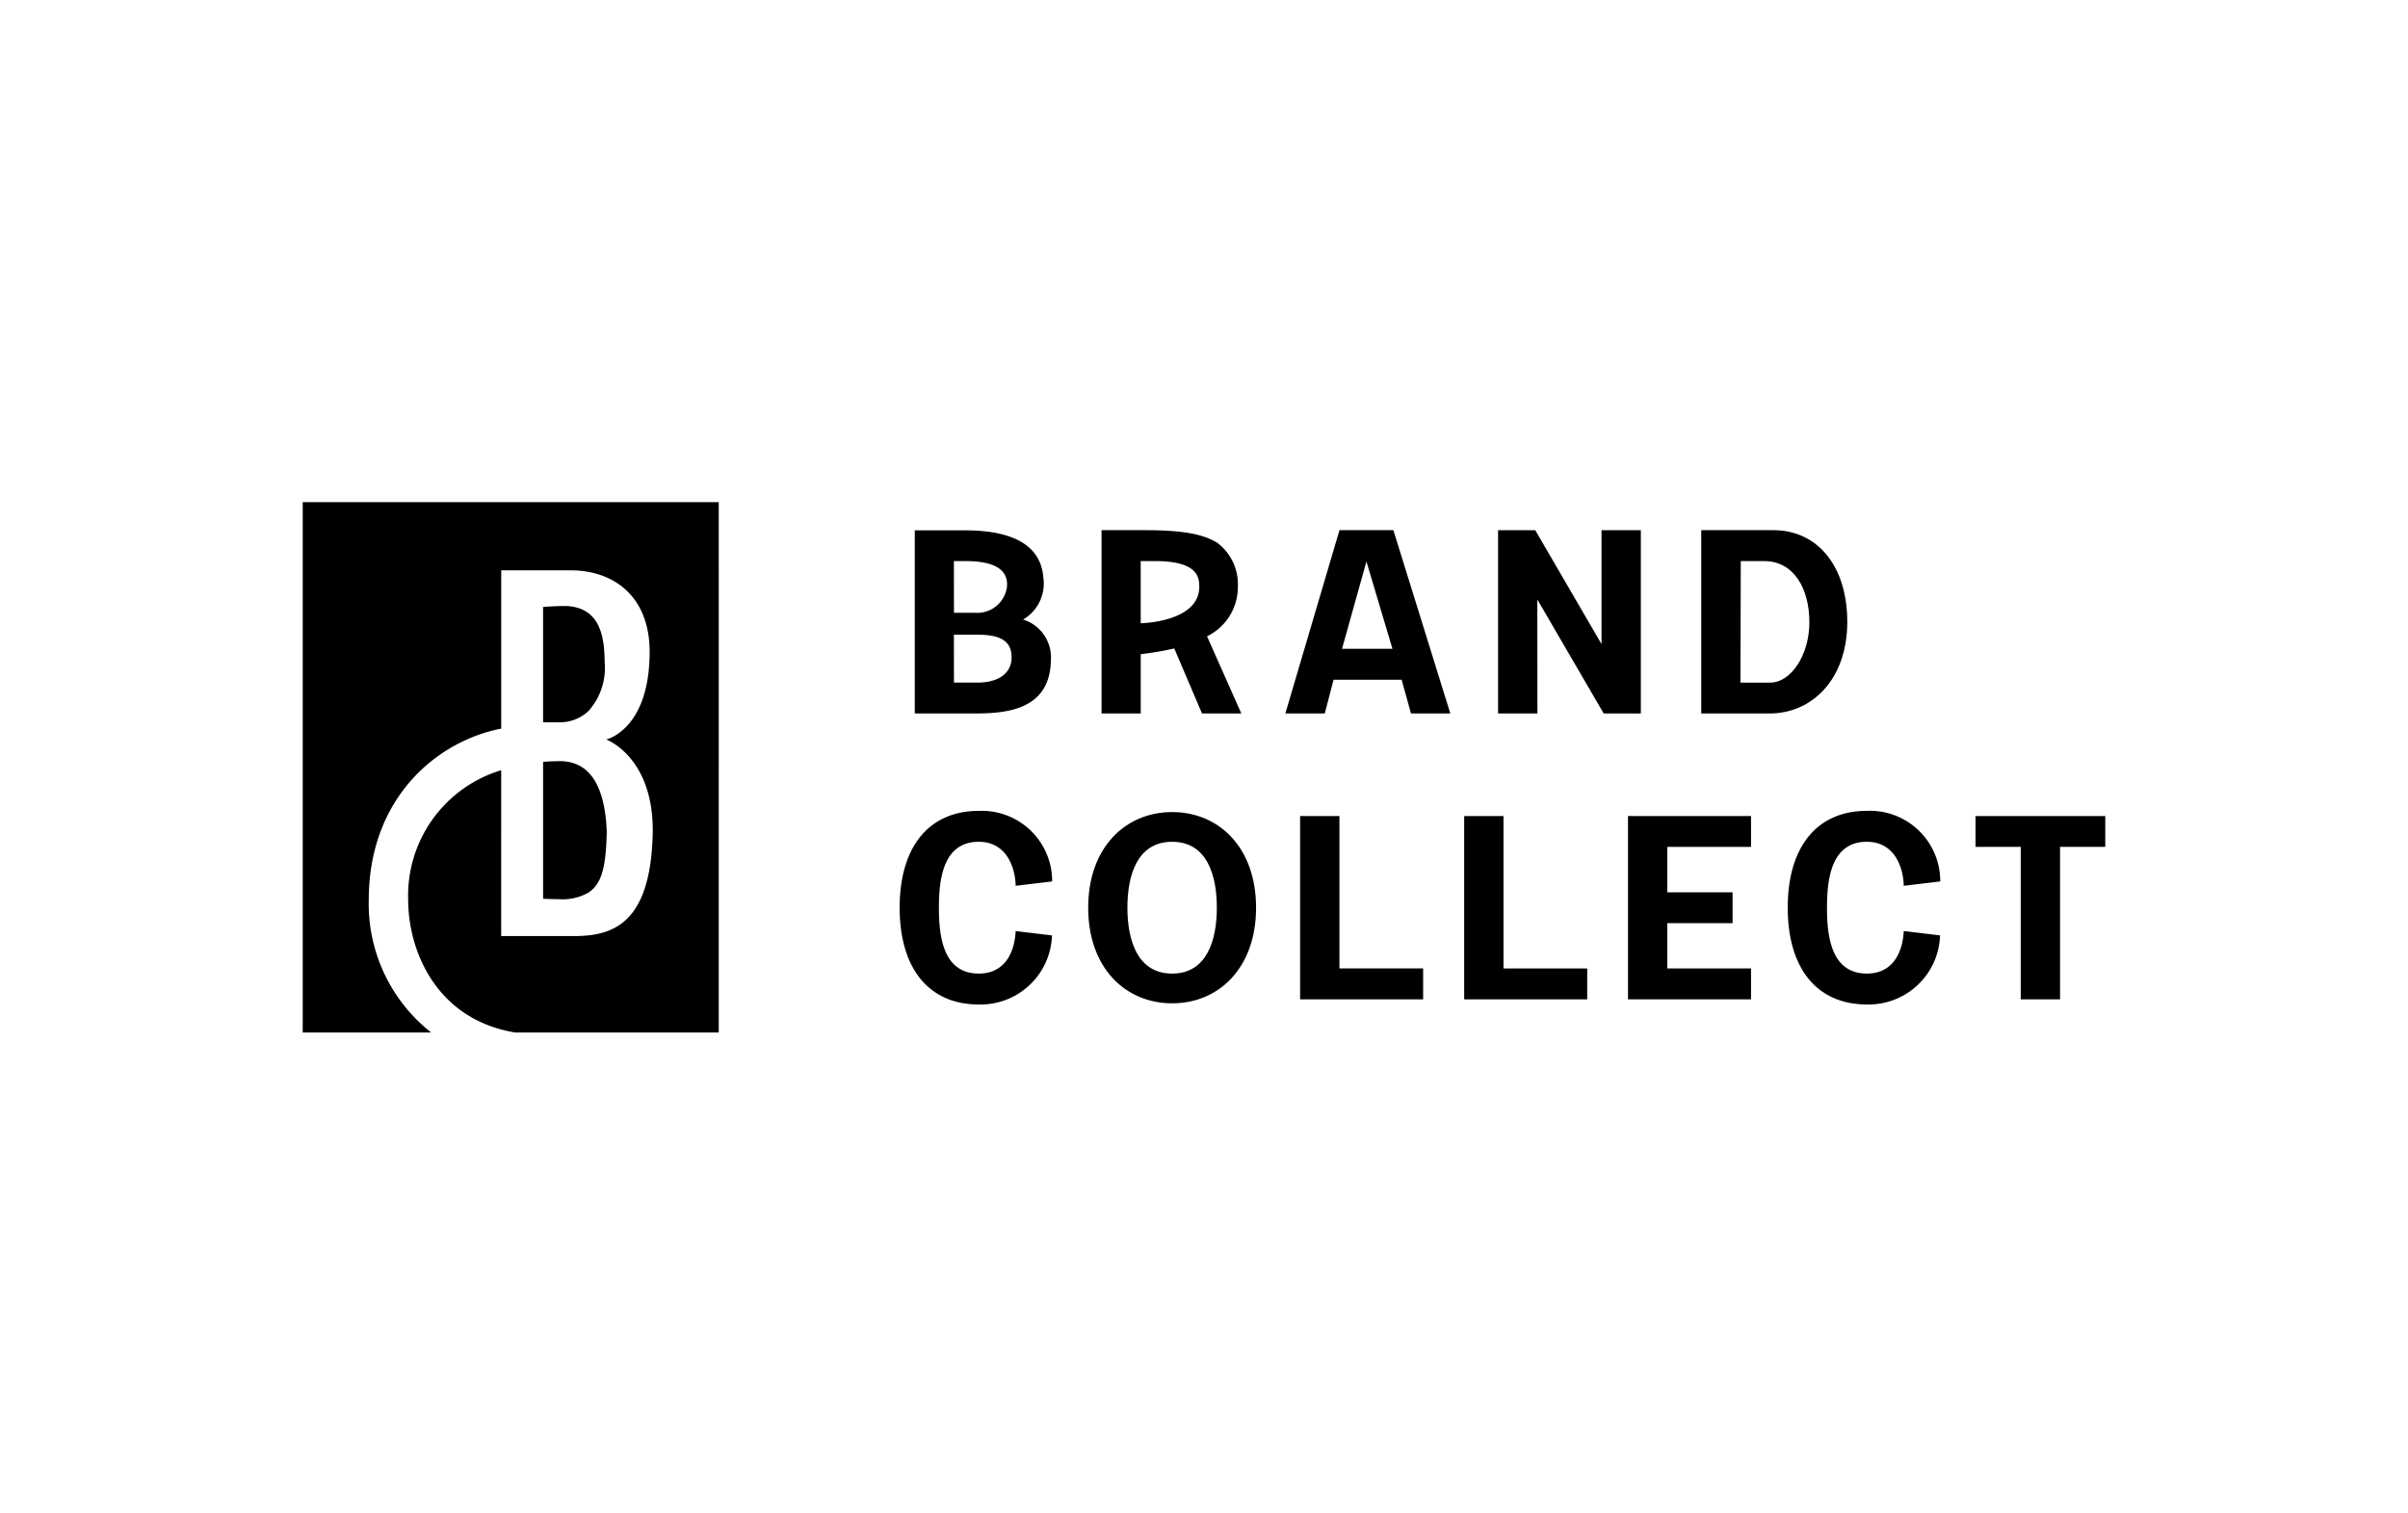
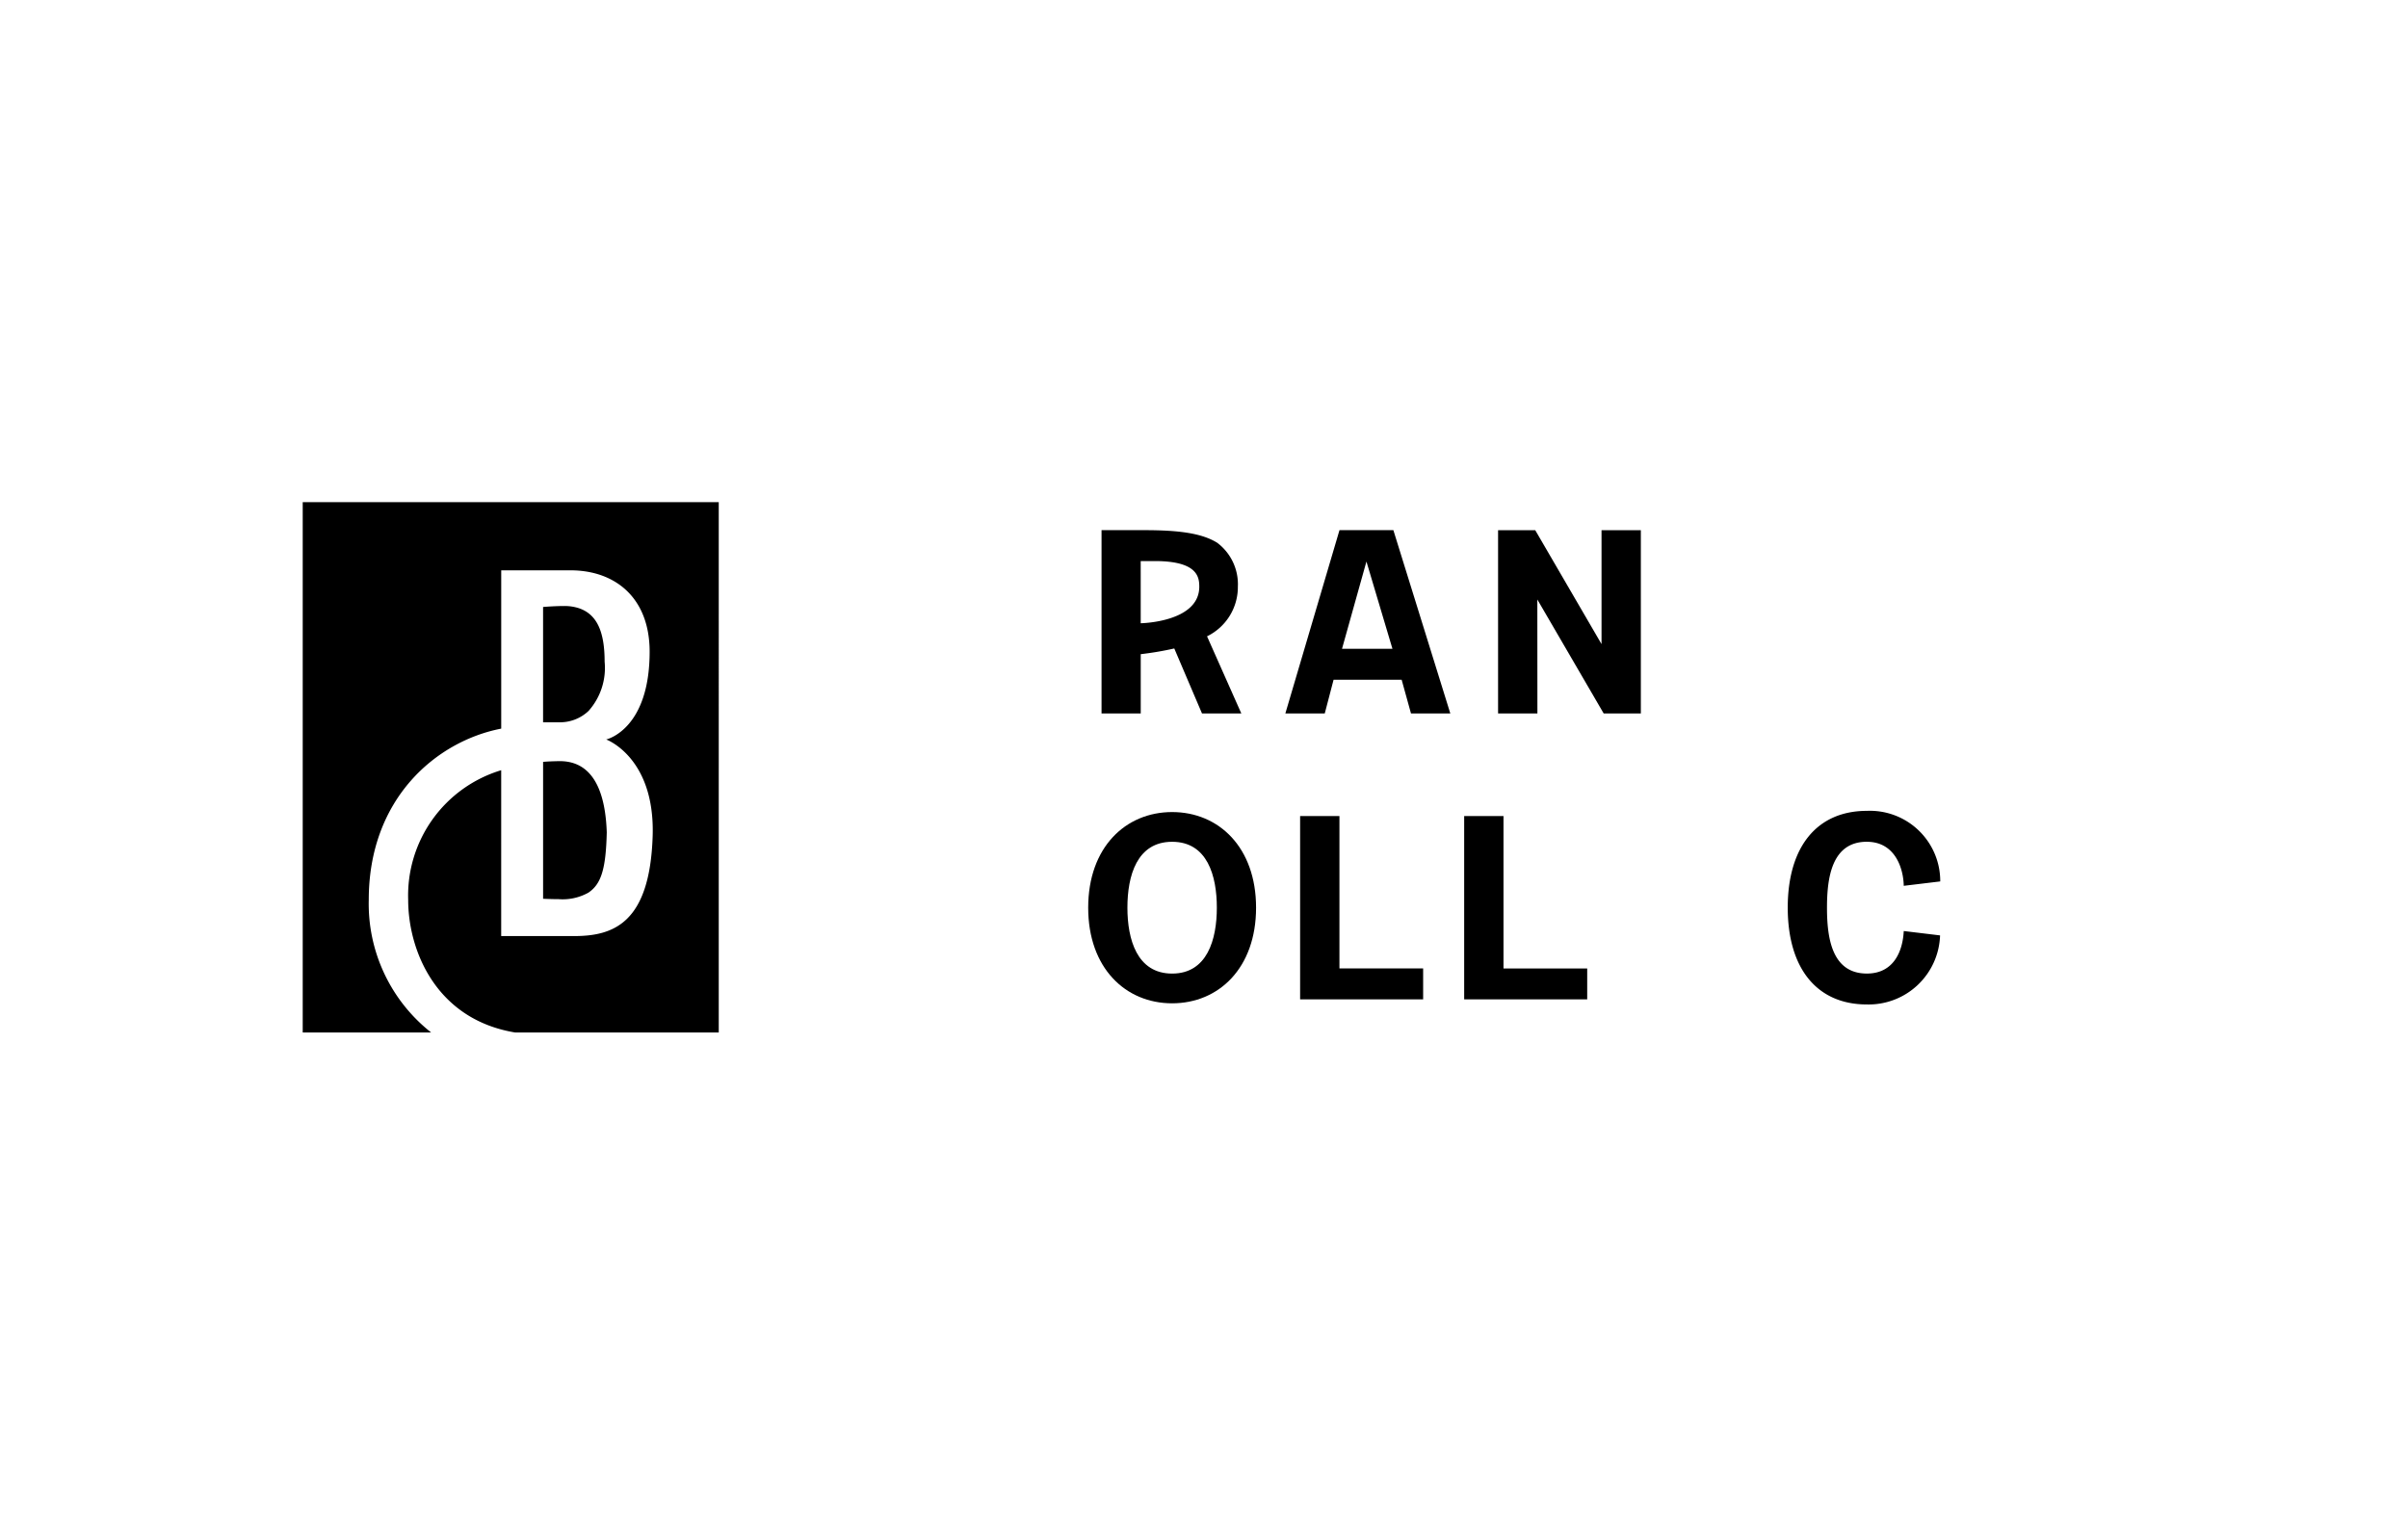
<svg xmlns="http://www.w3.org/2000/svg" width="175" height="110">
  <defs>
    <clipPath id="a">
      <path data-name="長方形 1577" fill="none" d="M0 0h131v38.544H0z" />
    </clipPath>
  </defs>
  <path data-name="長方形 2" fill="#fff" d="M0 0h175v110H0z" />
  <g data-name="グループ 3624">
    <g data-name="グループ 3620" transform="translate(22 36.5)" clip-path="url(#a)">
-       <path data-name="パス 717" d="M54.379 11.372a2.883 2.883 0 00-2.024-2.842 3.037 3.037 0 001.469-3.064c-.1-1.142-.672-3.418-5.674-3.418h-3.669v13.31h4.394c2.479 0 5.5-.358 5.5-3.985m-7.05-7.092h.848c2.929 0 3.067 1.221 3.006 1.9a2.18 2.18 0 01-2.329 1.857h-1.521zm0 5.35h1.727c1.624 0 2.465.442 2.465 1.647s-1.019 1.834-2.465 1.834h-1.723z" />
      <path data-name="パス 718" d="M65.355 15.358h2.858L65.721 9.75a3.985 3.985 0 002.24-3.605 3.772 3.772 0 00-1.5-3.194c-1.108-.688-2.749-.917-5.3-.917h-3.107v13.324h2.848v-4.31a22.919 22.919 0 002.438-.415zM60.9 4.28h1.026c3.1 0 3.231 1.156 3.231 1.864 0 2.591-4.256 2.656-4.256 2.656z" />
      <path data-name="パス 719" d="M89.725 7.074l4.823 8.284h2.7V2.035H94.39v8.28l-4.818-8.28h-2.7v13.323h2.858z" />
-       <path data-name="パス 720" d="M106.866 2.034h-5.229v13.323h4.974c3.06 0 5.639-2.463 5.639-6.654 0-4-2.11-6.669-5.388-6.669m-.21 11.08h-2.165l.023-8.83h1.717c2.078 0 3.268 1.905 3.268 4.456 0 2.359-1.334 4.374-2.842 4.374" />
      <path data-name="パス 721" d="M80.543 15.357h2.858L79.262 2.034h-3.916l-3.934 13.323h2.864l.641-2.451h4.947zm-5.013-4.7l1.775-6.343 1.891 6.344z" />
-       <path data-name="パス 722" d="M105.255 25.055v-2.242h-8.941v13.323h8.941V33.89h-6.083v-3.292h4.741v-2.243h-4.741v-3.3z" />
      <path data-name="パス 723" d="M63.184 22.523c-3.38 0-6.1 2.558-6.1 6.95s2.717 6.951 6.1 6.951 6.1-2.558 6.1-6.951-2.719-6.95-6.1-6.95m0 11.74c-2.558 0-3.25-2.494-3.25-4.79 0-2.323.692-4.789 3.25-4.789s3.249 2.466 3.249 4.789c0 2.3-.692 4.79-3.249 4.79" />
      <path data-name="パス 724" d="M75.343 22.812h-2.858v13.324h8.941v-2.247h-6.083z" />
      <path data-name="パス 725" d="M87.266 22.813h-2.858v13.323h8.941V33.89h-6.083z" />
-       <path data-name="パス 726" d="M131 22.812h-9.429v2.243h3.285v11.081h2.858V25.055h3.285z" />
      <path data-name="パス 727" d="M113.675 24.684c2.041 0 2.655 1.915 2.679 3.2l2.652-.319a5.111 5.111 0 00-5.331-5.129c-3.653 0-5.752 2.643-5.752 7.035s2.1 7.036 5.752 7.036a5.191 5.191 0 005.318-5.019l-2.639-.318c-.071 1.449-.716 3.091-2.679 3.091-2.558 0-2.9-2.614-2.9-4.79s.346-4.789 2.9-4.789" />
-       <path data-name="パス 728" d="M49.134 24.684c2.041 0 2.655 1.915 2.679 3.2l2.652-.319a5.111 5.111 0 00-5.331-5.127c-3.653 0-5.752 2.643-5.752 7.035s2.1 7.036 5.752 7.036a5.191 5.191 0 005.318-5.019l-2.639-.318c-.071 1.449-.716 3.091-2.679 3.091-2.558 0-2.9-2.614-2.9-4.79s.346-4.789 2.9-4.789" />
      <path data-name="パス 729" d="M20.756 28.384c.94-.626 1.277-1.731 1.34-4.381-.154-4.655-2.195-5.181-3.428-5.181h-.023c-.4.008-.8.02-1.176.053v9.95s.582.029 1.131.029a3.844 3.844 0 002.156-.47" />
      <path data-name="パス 730" d="M20.775 15.172a4.7 4.7 0 001.166-3.578c0-2.205-.57-3.437-1.85-3.881a3.358 3.358 0 00-1.094-.166c-.736 0-1.529.07-1.529.07v8.381h1.157a3.008 3.008 0 002.149-.826" />
      <path data-name="パス 731" d="M0 0v38.544h9.332A11.9 11.9 0 014.8 28.9c0-7.333 4.879-11.52 9.626-12.441V4.953h5.031c3.278 0 5.755 2.019 5.755 5.914 0 5.573-3.028 6.351-3.157 6.381 0 0 3.554 1.289 3.377 7.006-.2 6.4-2.9 7.283-5.725 7.283h-5.283V19.482a9.511 9.511 0 00-6.76 9.418c0 3.7 2.037 8.7 7.778 9.645h14.793V0z" />
    </g>
  </g>
</svg>